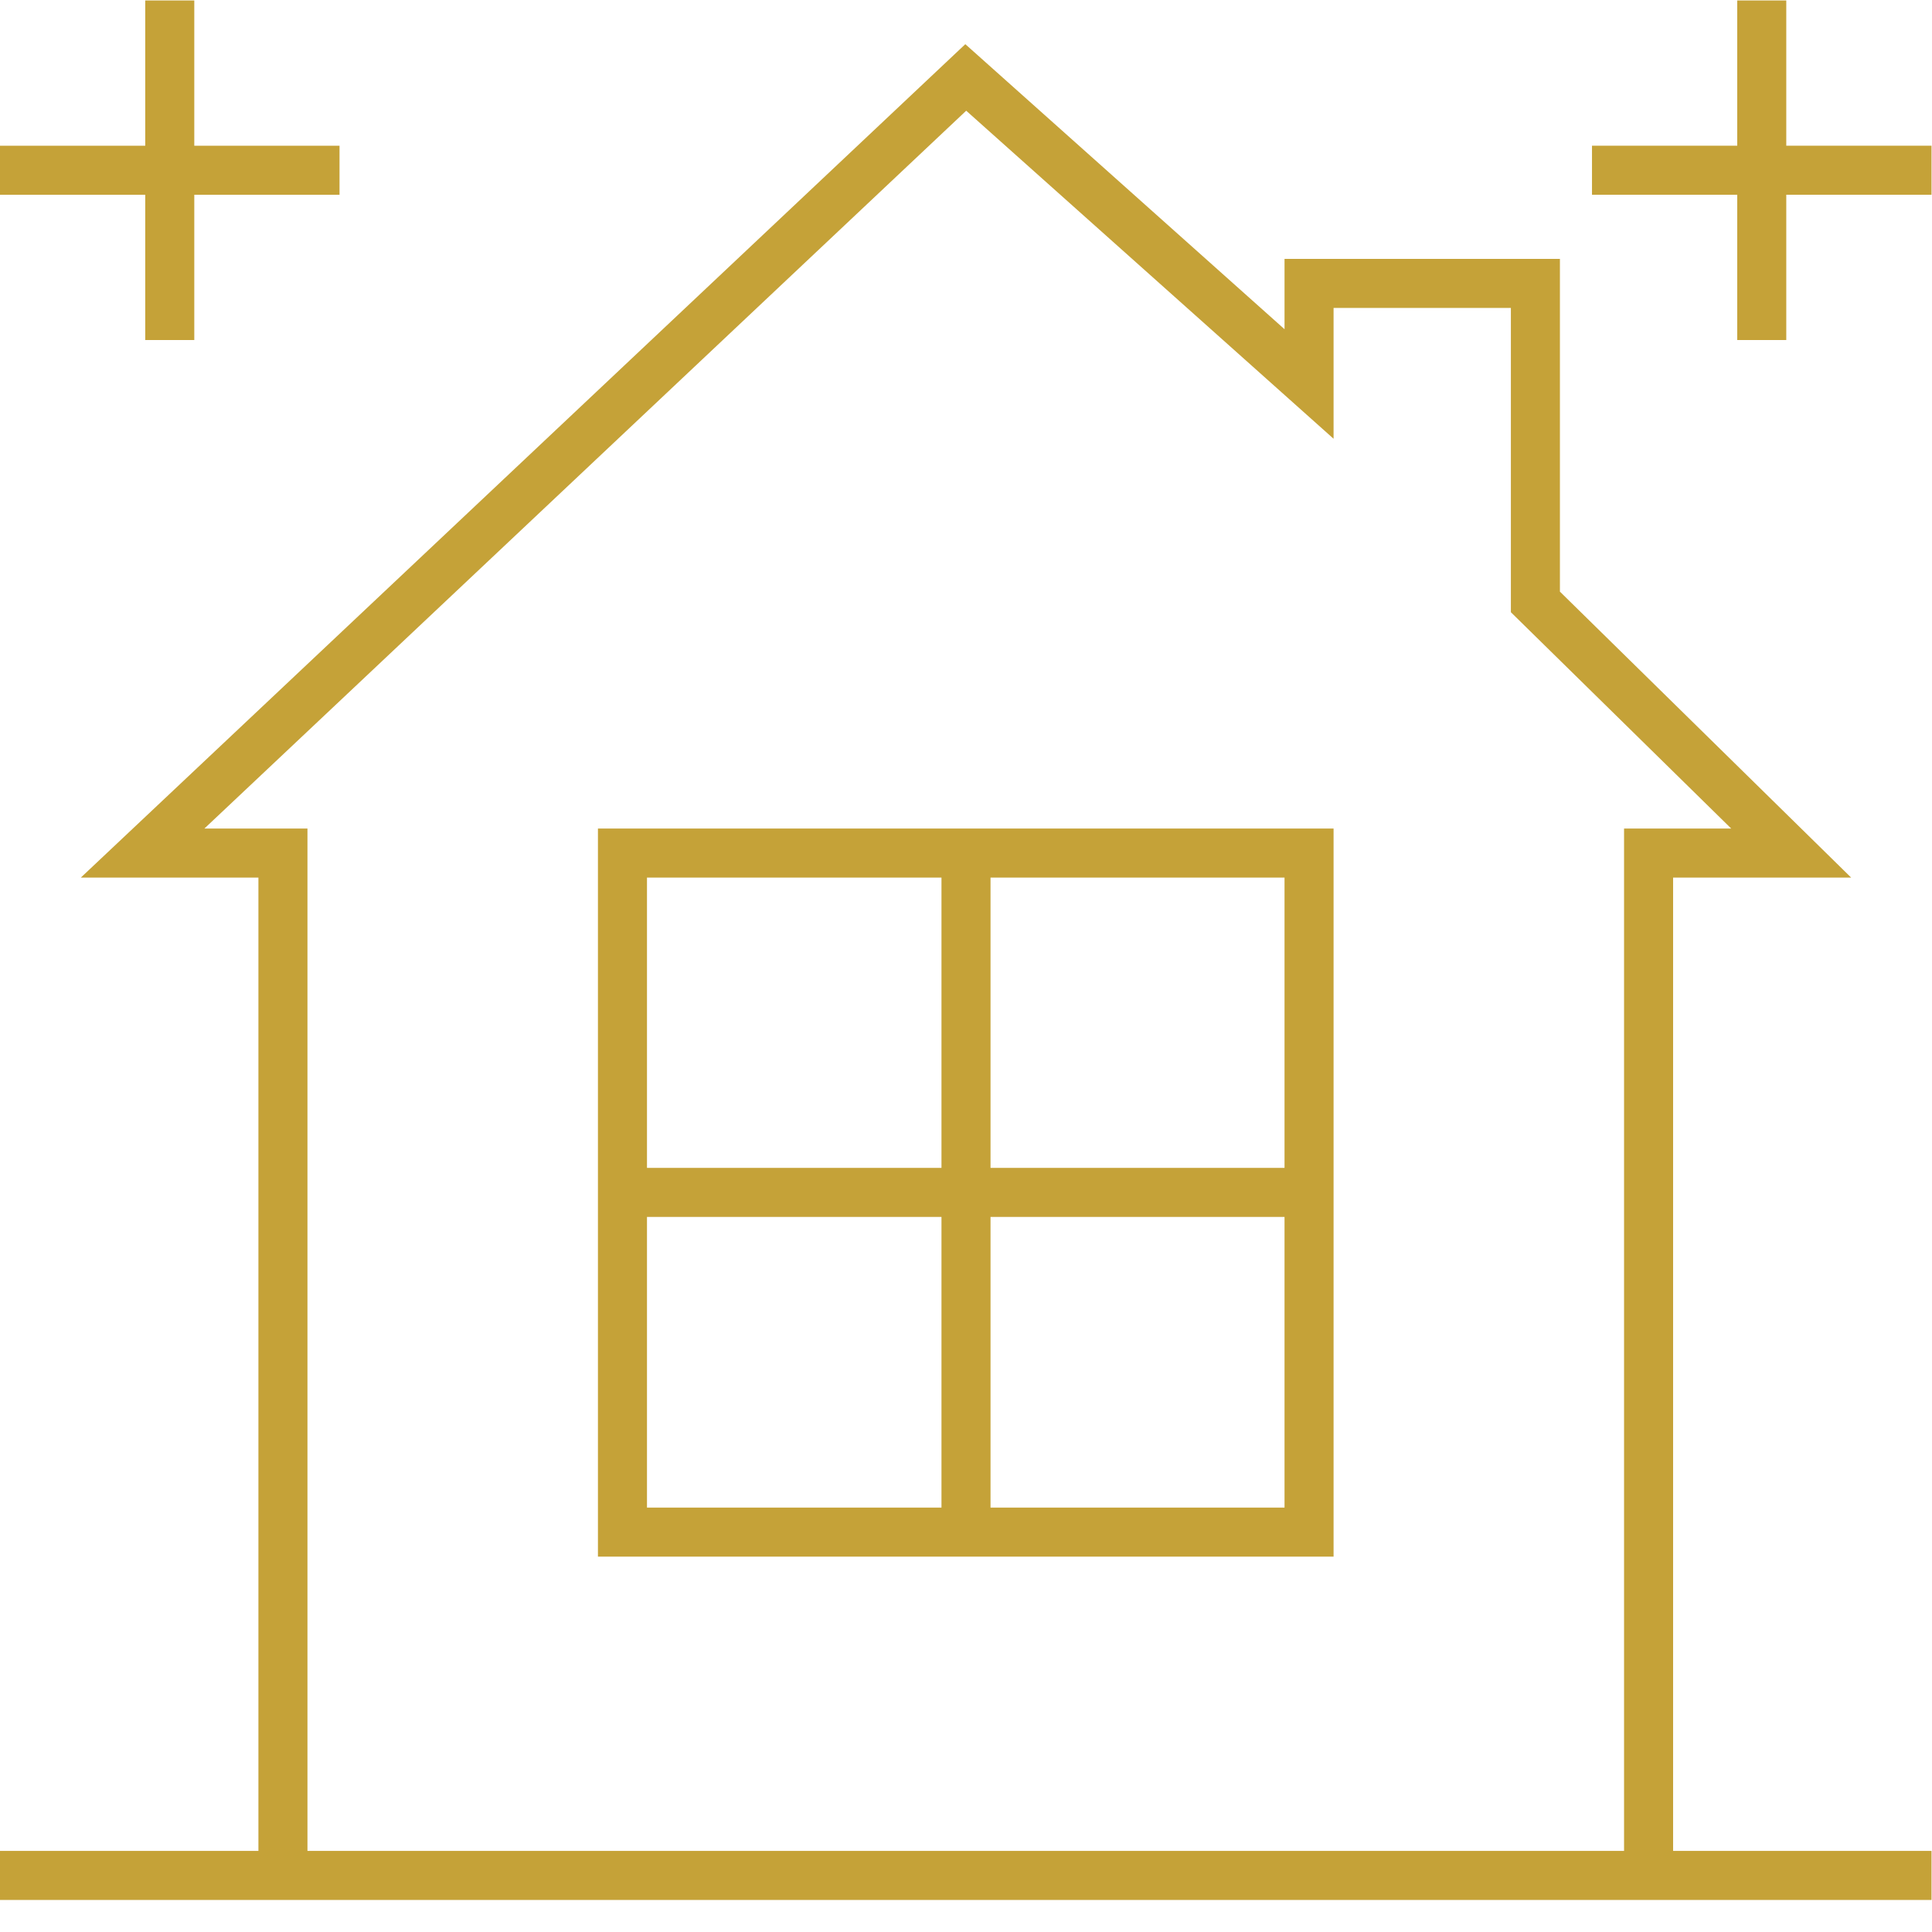
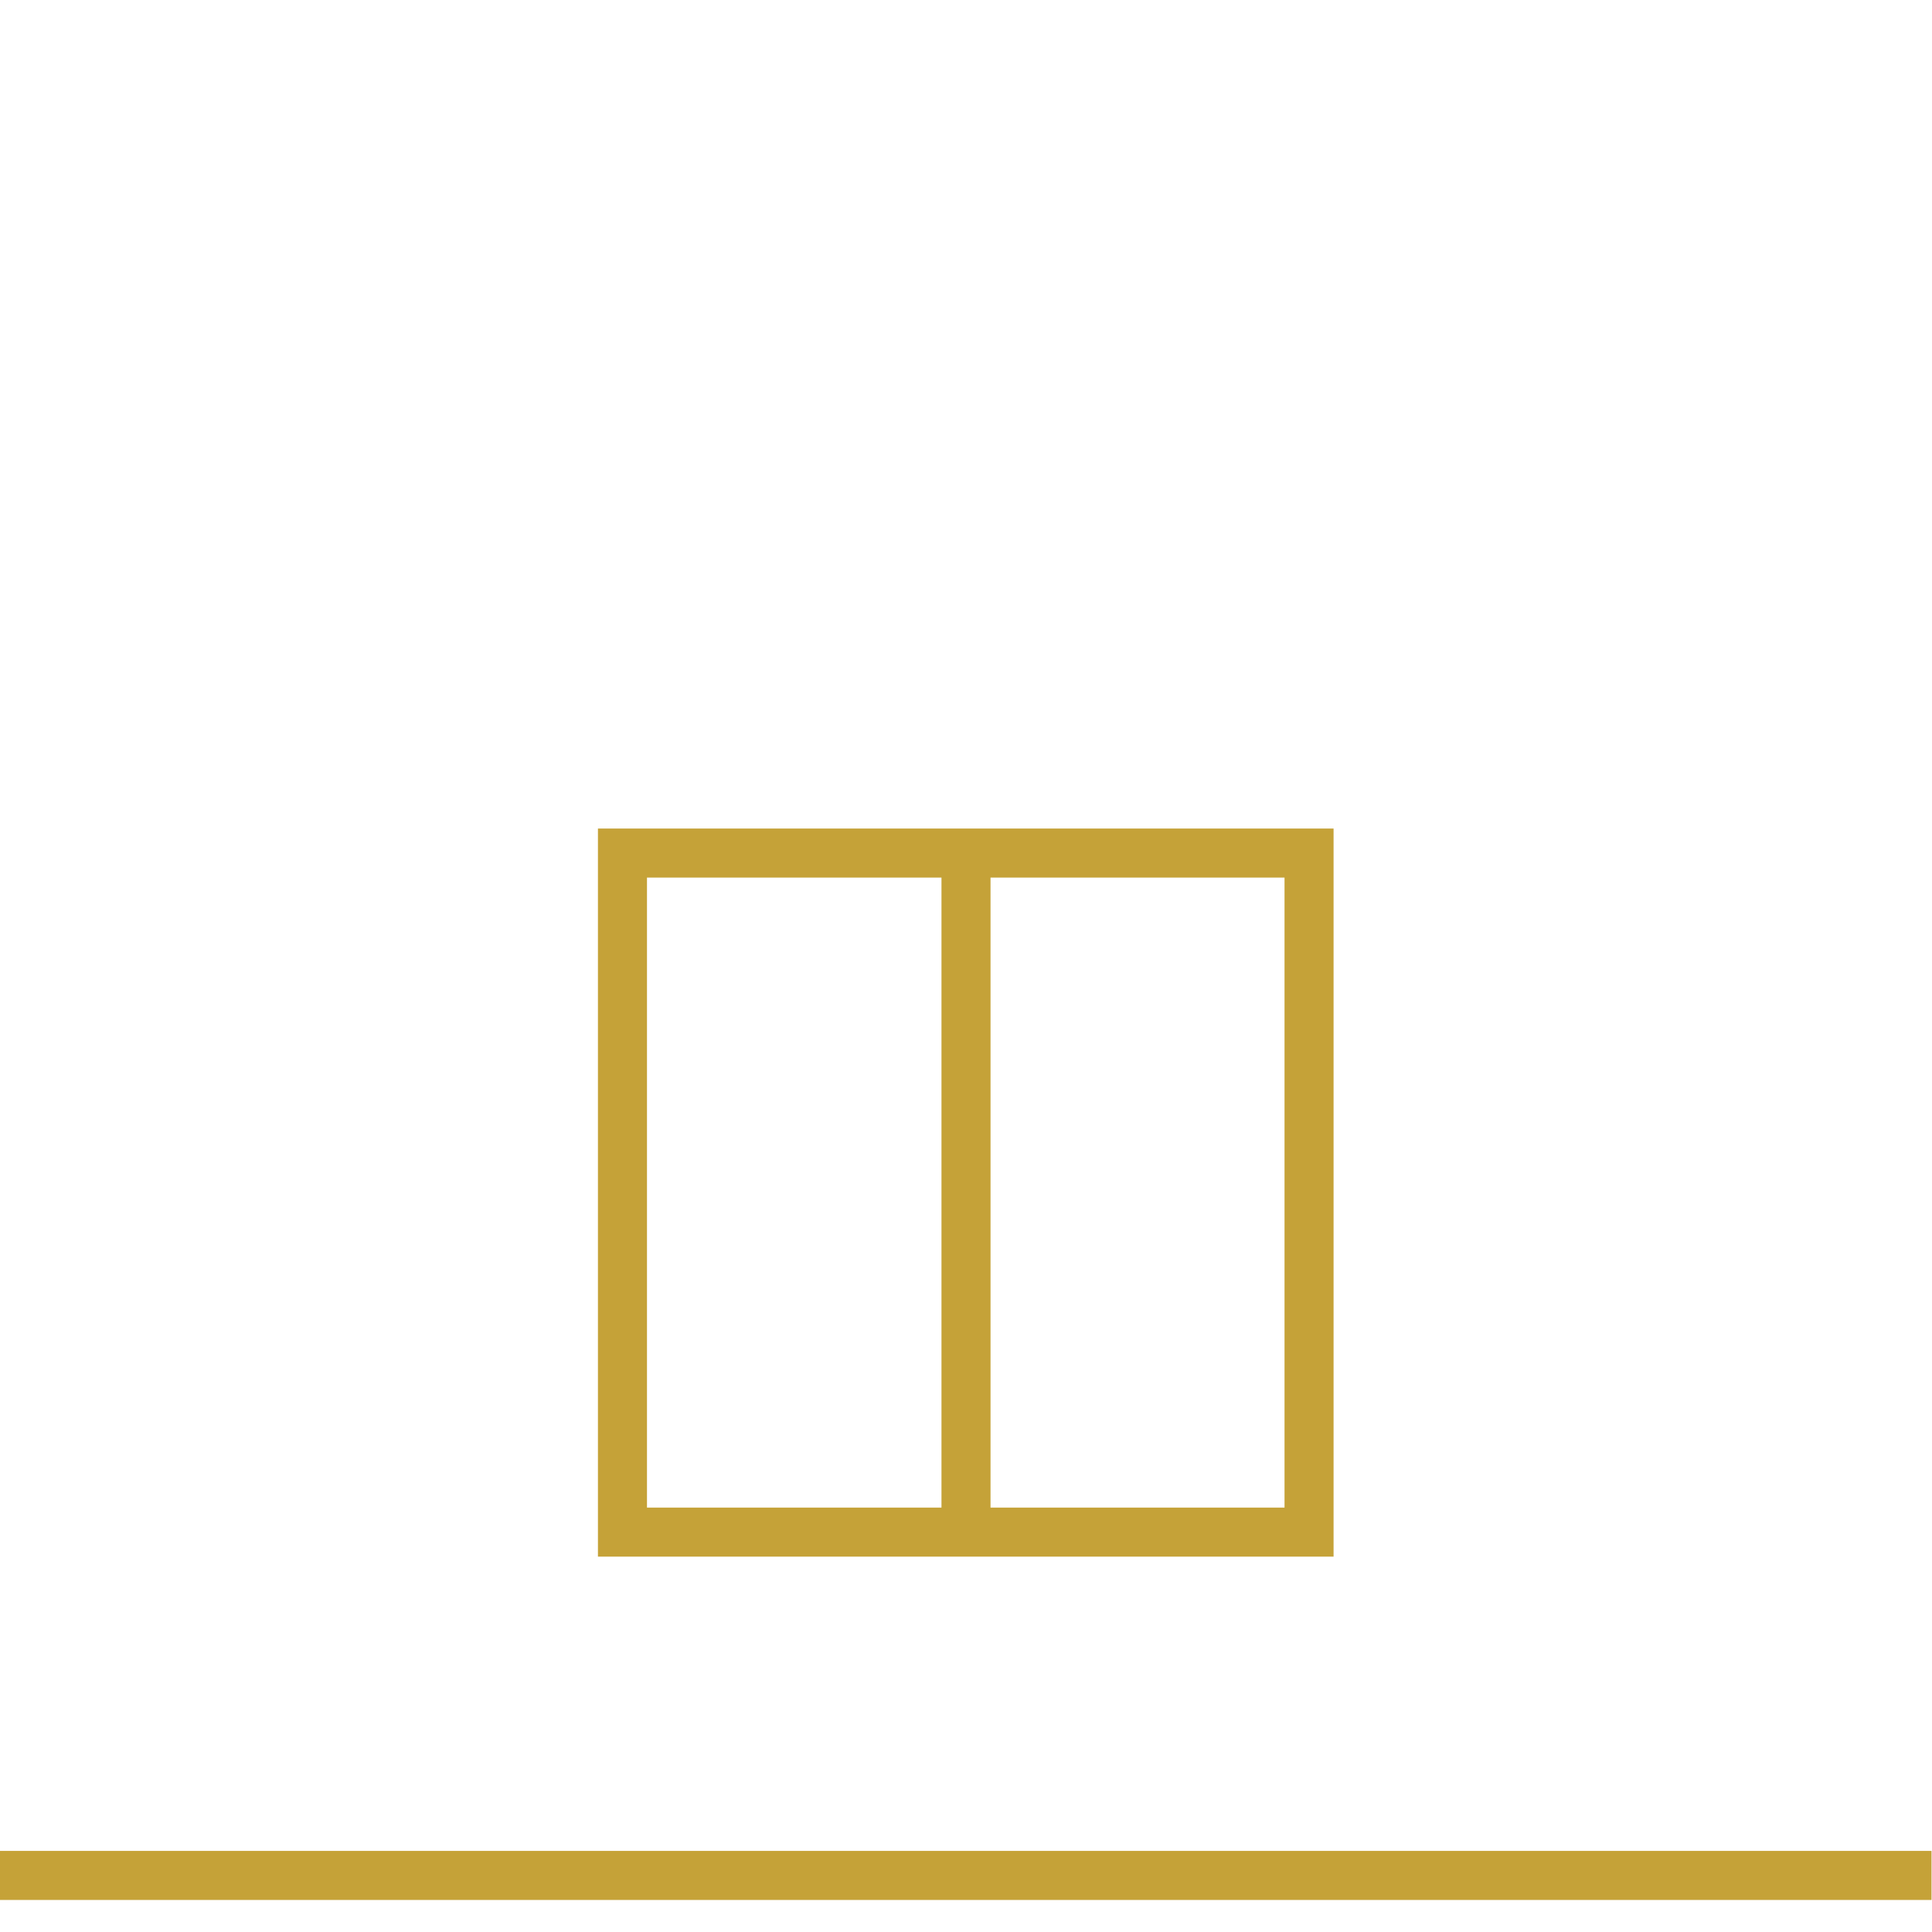
<svg xmlns="http://www.w3.org/2000/svg" width="512" height="512" x="0" y="0" viewBox="0 0 682.667 682.667" style="enable-background:new 0 0 512 512" xml:space="preserve" class="">
  <g>
    <defs stroke-width="13" style="stroke-width: 13;">
      <clipPath id="a" clipPathUnits="userSpaceOnUse" stroke-width="13" style="stroke-width: 13;">
-         <path d="M0 512h512V0H0Z" fill="#c5a238" opacity="1" data-original="#000000" stroke-width="13" style="stroke-width: 13;" />
-       </clipPath>
+         </clipPath>
      <clipPath id="b" clipPathUnits="userSpaceOnUse" stroke-width="13" style="stroke-width: 13;">
        <path d="M0 512h512V0H0Z" fill="#c5a238" opacity="1" data-original="#000000" stroke-width="13" style="stroke-width: 13;" />
      </clipPath>
    </defs>
    <g clip-path="url(#a)" transform="matrix(1.333 0 0 -1.333 0 682.667)" stroke-width="13" style="stroke-width: 13;">
      <path d="M0 0v-90" style="stroke-width: 13; stroke-linecap: butt; stroke-linejoin: miter; stroke-miterlimit: 10; stroke-dasharray: none; stroke-opacity: 1;" transform="translate(45 512)" fill="none" stroke="#c5a238" stroke-width="13" stroke-linecap="butt" stroke-linejoin="miter" stroke-miterlimit="10" stroke-dasharray="none" stroke-opacity="" data-original="#000000" opacity="1" />
      <path d="M0 0h-90" style="stroke-width: 13; stroke-linecap: butt; stroke-linejoin: miter; stroke-miterlimit: 10; stroke-dasharray: none; stroke-opacity: 1;" transform="translate(90 467)" fill="none" stroke="#c5a238" stroke-width="13" stroke-linecap="butt" stroke-linejoin="miter" stroke-miterlimit="10" stroke-dasharray="none" stroke-opacity="" data-original="#000000" opacity="1" />
-       <path d="M0 0v-90" style="stroke-width: 13; stroke-linecap: butt; stroke-linejoin: miter; stroke-miterlimit: 10; stroke-dasharray: none; stroke-opacity: 1;" transform="translate(467 512)" fill="none" stroke="#c5a238" stroke-width="13" stroke-linecap="butt" stroke-linejoin="miter" stroke-miterlimit="10" stroke-dasharray="none" stroke-opacity="" data-original="#000000" opacity="1" />
      <path d="M0 0h-90" style="stroke-width: 13; stroke-linecap: butt; stroke-linejoin: miter; stroke-miterlimit: 10; stroke-dasharray: none; stroke-opacity: 1;" transform="translate(512 467)" fill="none" stroke="#c5a238" stroke-width="13" stroke-linecap="butt" stroke-linejoin="miter" stroke-miterlimit="10" stroke-dasharray="none" stroke-opacity="" data-original="#000000" opacity="1" />
      <path d="M0 0v271h-37.2L181 476.6l91-81.257V422h60v-84.429L399.8 271H362V0" style="stroke-width: 13; stroke-linecap: butt; stroke-linejoin: miter; stroke-miterlimit: 10; stroke-dasharray: none; stroke-opacity: 1;" transform="translate(75 15)" fill="none" stroke="#c5a238" stroke-width="13" stroke-linecap="butt" stroke-linejoin="miter" stroke-miterlimit="10" stroke-dasharray="none" stroke-opacity="" data-original="#000000" opacity="1" />
    </g>
    <path d="M347 106H165v180h182z" style="stroke-width: 13; stroke-linecap: butt; stroke-linejoin: miter; stroke-miterlimit: 10; stroke-dasharray: none; stroke-opacity: 1;" transform="matrix(1.333 0 0 -1.333 0 682.667)" fill="none" stroke="#c5a238" stroke-width="13" stroke-linecap="butt" stroke-linejoin="miter" stroke-miterlimit="10" stroke-dasharray="none" stroke-opacity="" data-original="#000000" opacity="1" />
    <path d="M0 0v-180" style="stroke-width: 13; stroke-linecap: butt; stroke-linejoin: miter; stroke-miterlimit: 10; stroke-dasharray: none; stroke-opacity: 1;" transform="matrix(1.333 0 0 -1.333 341.333 301.333)" fill="none" stroke="#c5a238" stroke-width="13" stroke-linecap="butt" stroke-linejoin="miter" stroke-miterlimit="10" stroke-dasharray="none" stroke-opacity="" data-original="#000000" opacity="1" />
-     <path d="M0 0h182" style="stroke-width: 13; stroke-linecap: butt; stroke-linejoin: miter; stroke-miterlimit: 10; stroke-dasharray: none; stroke-opacity: 1;" transform="matrix(1.333 0 0 -1.333 220 421.333)" fill="none" stroke="#c5a238" stroke-width="13" stroke-linecap="butt" stroke-linejoin="miter" stroke-miterlimit="10" stroke-dasharray="none" stroke-opacity="" data-original="#000000" opacity="1" />
    <g clip-path="url(#b)" transform="matrix(1.333 0 0 -1.333 0 682.667)" stroke-width="13" style="stroke-width: 13;">
      <path d="M0 0h512" style="stroke-width: 13; stroke-linecap: butt; stroke-linejoin: miter; stroke-miterlimit: 10; stroke-dasharray: none; stroke-opacity: 1;" transform="translate(0 15)" fill="none" stroke="#c5a238" stroke-width="13" stroke-linecap="butt" stroke-linejoin="miter" stroke-miterlimit="10" stroke-dasharray="none" stroke-opacity="" data-original="#000000" opacity="1" />
    </g>
  </g>
</svg>